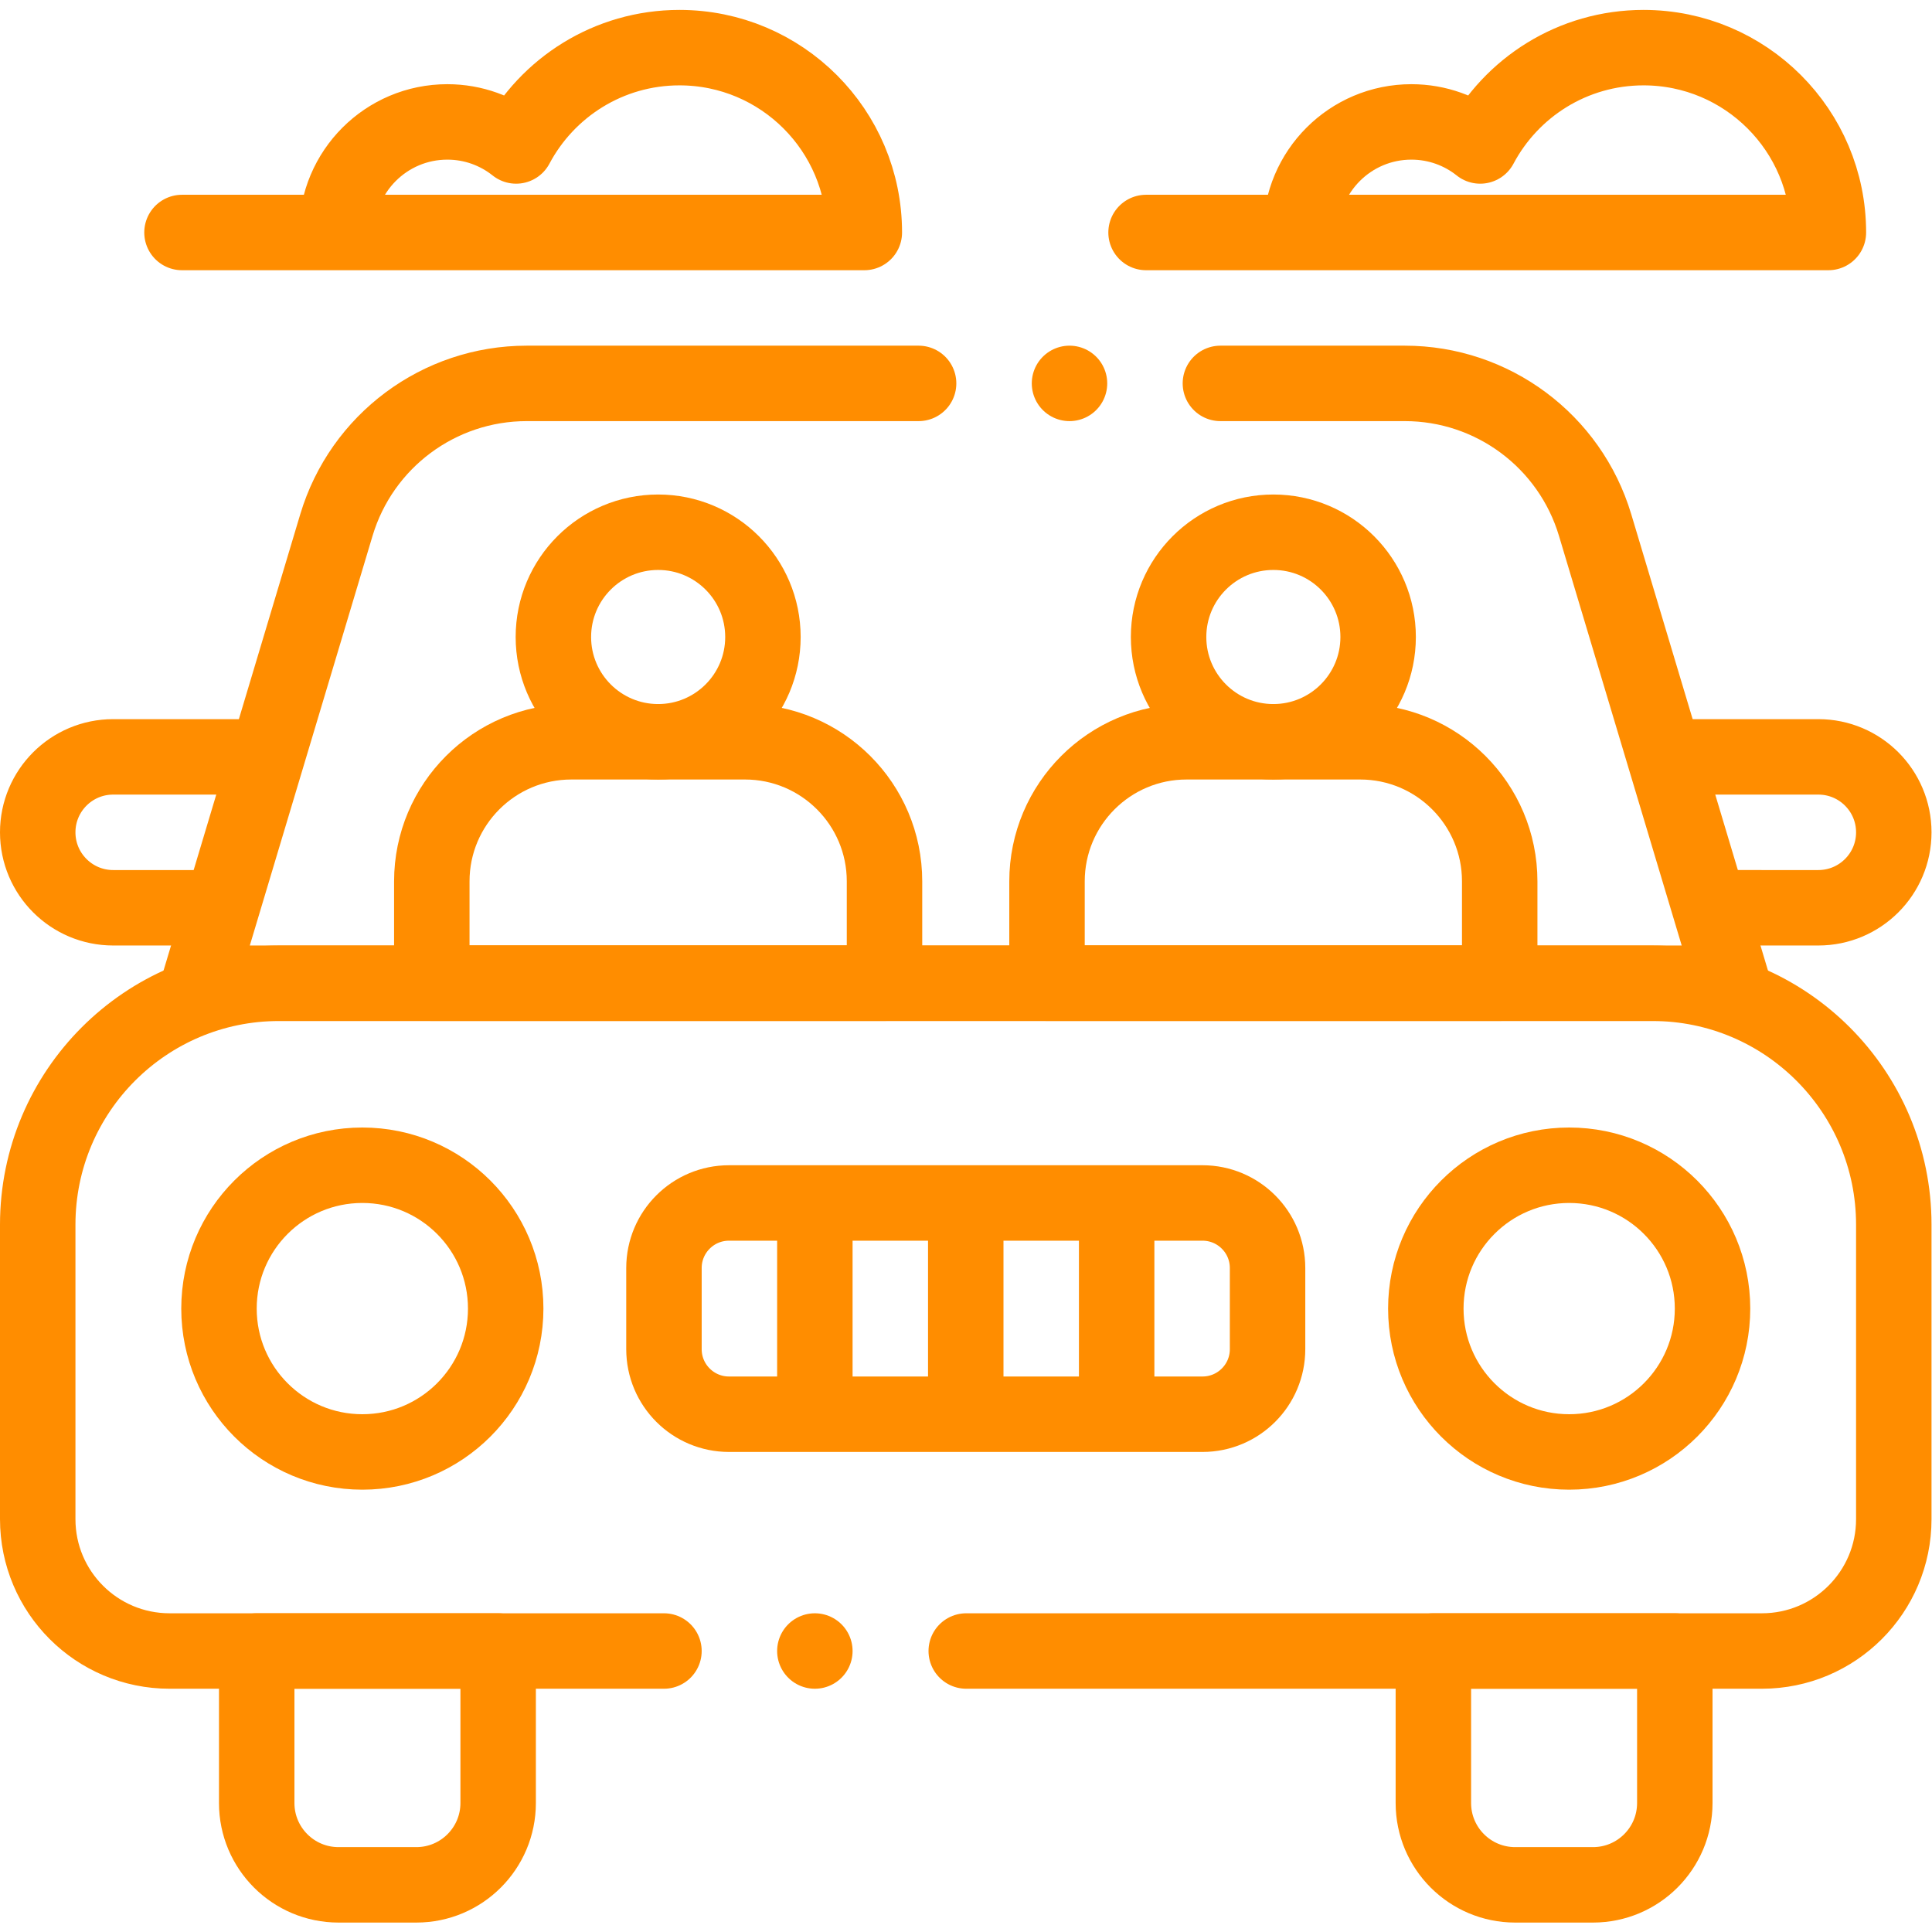
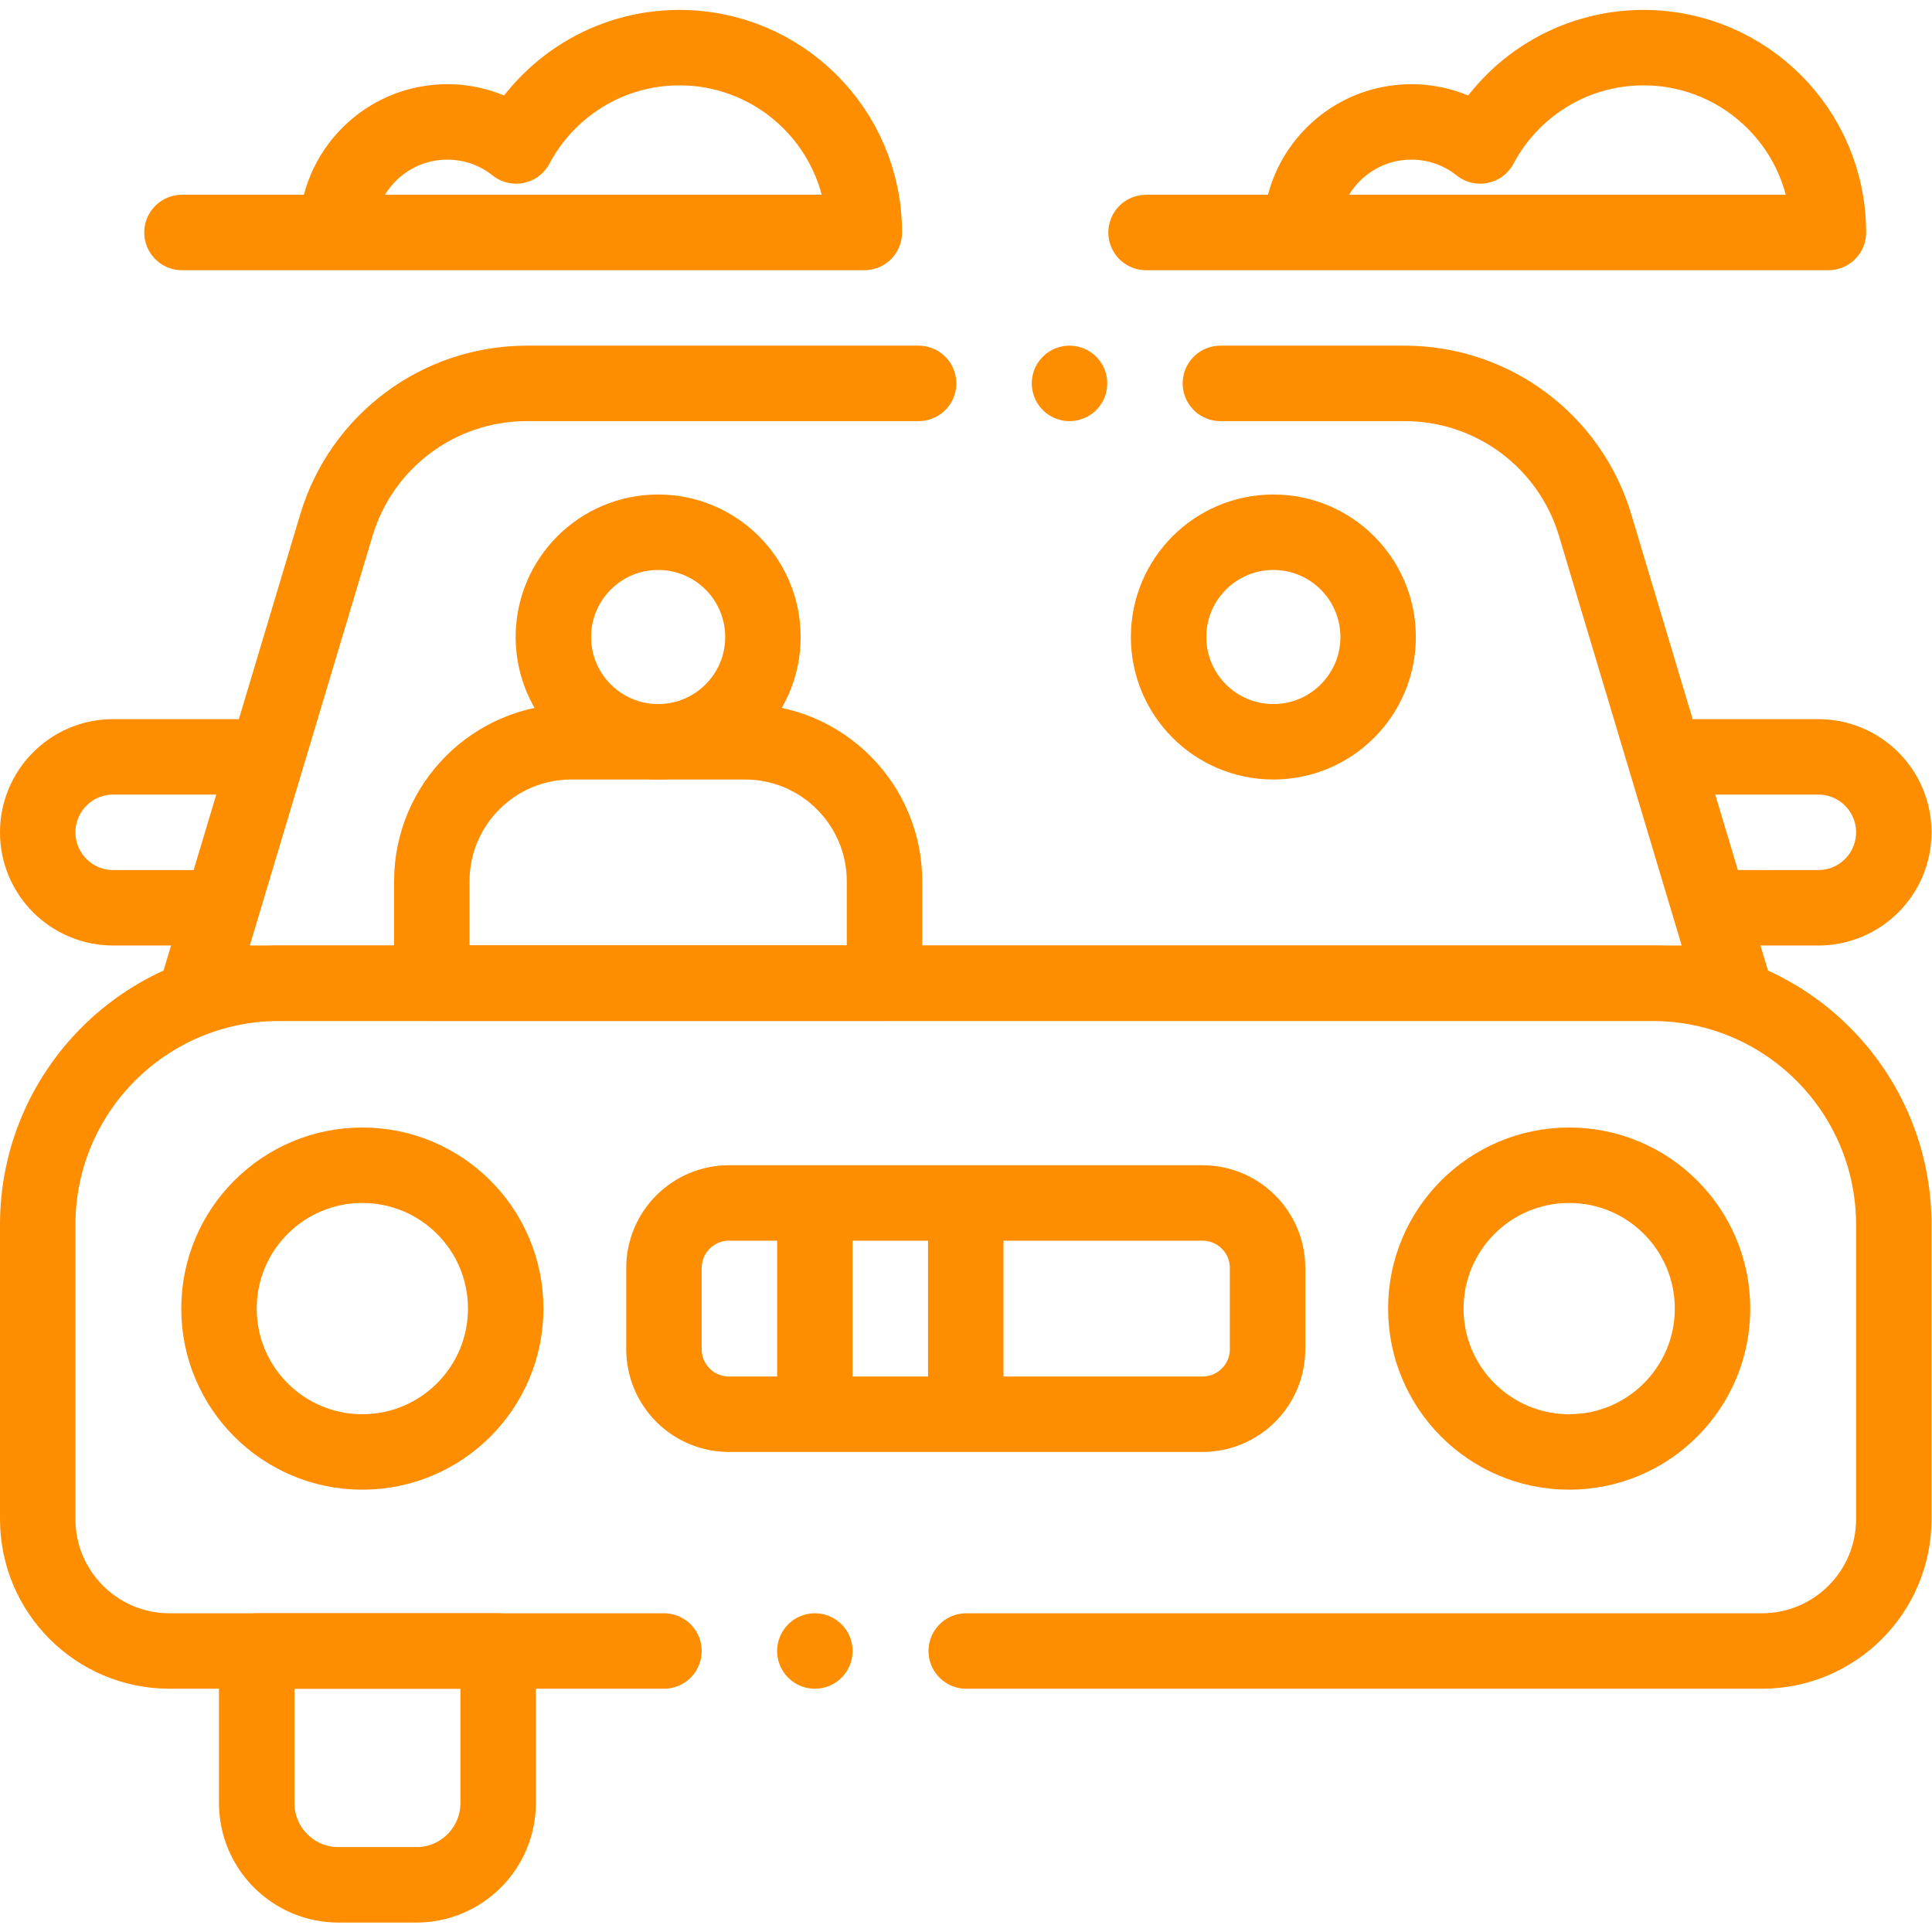
<svg xmlns="http://www.w3.org/2000/svg" version="1.1" id="svg3189" xml:space="preserve" width="682.667" height="682.667" viewBox="0 0 682.667 682.667">
  <defs id="defs3193">
    <clipPath clipPathUnits="userSpaceOnUse" id="clipPath3203">
      <path d="M 0,512 H 512 V 0 H 0 Z" id="path3201" />
    </clipPath>
  </defs>
  <g id="g3195" transform="matrix(1.333,0,0,-1.333,0,682.667)">
    <g id="g3197">
      <g id="g3199" clip-path="url(#clipPath3203)">
        <g id="g3205" transform="translate(176,74.484)">
          <path d="M 0,0 H -131.048 C -150.351,0 -166,15.649 -166,34.952 v 78.056 c 0,35.342 28.65,63.992 63.992,63.992 H 262.008 C 297.35,177 326,148.35 326,113.008 V 34.952 C 326,15.649 310.351,0 291.048,0 H 80.127" style="fill:none;stroke:#FF8D00;stroke-width:20;stroke-linecap:round;stroke-linejoin:round;stroke-miterlimit:10;stroke-dasharray:none;stroke-opacity:1" id="path3207" />
        </g>
        <g id="g3209" transform="translate(216,74.484)">
          <path d="M 0,0 V 0" style="fill:none;stroke:#FF8D00;stroke-width:20;stroke-linecap:round;stroke-linejoin:round;stroke-miterlimit:10;stroke-dasharray:none;stroke-opacity:1" id="path3211" />
        </g>
        <g id="g3213" transform="translate(243.5,410.5)">
          <path d="m 0,0 h -103.882 c -23.261,0 -43.767,-15.263 -50.443,-37.546 L -190.714,-159 H 215.715 L 179.326,-37.546 C 172.65,-15.263 152.144,0 128.882,0 H 80" style="fill:none;stroke:#FF8D00;stroke-width:20;stroke-linecap:round;stroke-linejoin:round;stroke-miterlimit:10;stroke-dasharray:none;stroke-opacity:1" id="path3215" />
        </g>
        <g id="g3217" transform="translate(283.5,410.5)">
          <path d="M 0,0 V 0" style="fill:none;stroke:#FF8D00;stroke-width:20;stroke-linecap:round;stroke-linejoin:round;stroke-miterlimit:10;stroke-dasharray:none;stroke-opacity:1" id="path3219" />
        </g>
        <g id="g3221" transform="translate(110.357,12.5)">
          <path d="m 0,0 h -20.619 c -11.979,0 -21.69,9.711 -21.69,21.691 v 40.293 h 64 V 21.691 C 21.691,9.711 11.979,0 0,0 Z" style="fill:none;stroke:#FF8D00;stroke-width:20;stroke-linecap:round;stroke-linejoin:round;stroke-miterlimit:10;stroke-dasharray:none;stroke-opacity:1" id="path3223" />
        </g>
        <g id="g3225" transform="translate(401.643,12.5)">
-           <path d="m 0,0 h 20.619 c 11.979,0 21.69,9.711 21.69,21.691 v 40.293 h -64 V 21.691 C -21.691,9.711 -11.979,0 0,0 Z" style="fill:none;stroke:#FF8D00;stroke-width:20;stroke-linecap:round;stroke-linejoin:round;stroke-miterlimit:10;stroke-dasharray:none;stroke-opacity:1" id="path3227" />
-         </g>
+           </g>
        <g id="g3229" transform="translate(65.875,311.5)">
          <path d="m 0,0 h -35.875 c -11.046,0 -20,-8.954 -20,-20 v 0 c 0,-11.046 8.954,-20 20,-20 h 22.625" style="fill:none;stroke:#FF8D00;stroke-width:20;stroke-linecap:round;stroke-linejoin:round;stroke-miterlimit:10;stroke-dasharray:none;stroke-opacity:1" id="path3231" />
        </g>
        <g id="g3233" transform="translate(446.125,311.5)">
          <path d="m 0,0 h 35.875 c 11.046,0 20,-8.954 20,-20 v 0 c 0,-11.046 -8.954,-20 -20,-20 H 13.25" style="fill:none;stroke:#FF8D00;stroke-width:20;stroke-linecap:round;stroke-linejoin:round;stroke-miterlimit:10;stroke-dasharray:none;stroke-opacity:1" id="path3235" />
        </g>
        <g id="g3237" transform="translate(318.758,137.25)">
          <path d="m 0,0 h -125.516 c -9.522,0 -17.242,7.72 -17.242,17.242 v 21.516 c 0,9.522 7.72,17.242 17.242,17.242 H 0 C 9.523,56 17.242,48.28 17.242,38.758 V 17.242 C 17.242,7.72 9.523,0 0,0 Z" style="fill:none;stroke:#FF8D00;stroke-width:20;stroke-linecap:round;stroke-linejoin:round;stroke-miterlimit:10;stroke-dasharray:none;stroke-opacity:1" id="path3239" />
        </g>
        <g id="g3241" transform="translate(134.048,165.25)">
          <path d="m 0,0 c 0,20.987 -17.013,38 -38,38 -20.987,0 -38,-17.013 -38,-38 0,-20.987 17.013,-38 38,-38 20.987,0 38,17.013 38,38 z" style="fill:none;stroke:#FF8D00;stroke-width:20;stroke-linecap:round;stroke-linejoin:round;stroke-miterlimit:10;stroke-dasharray:none;stroke-opacity:1" id="path3243" />
        </g>
        <g id="g3245" transform="translate(377.952,165.25)">
          <path d="M 0,0 C 0,20.987 17.013,38 38,38 58.987,38 76,20.987 76,0 76,-20.987 58.987,-38 38,-38 17.013,-38 0,-20.987 0,0 Z" style="fill:none;stroke:#FF8D00;stroke-width:20;stroke-linecap:round;stroke-linejoin:round;stroke-miterlimit:10;stroke-dasharray:none;stroke-opacity:1" id="path3247" />
        </g>
        <g id="g3249" transform="translate(216,191.016)">
          <path d="M 0,0 V -48.25" style="fill:none;stroke:#FF8D00;stroke-width:20;stroke-linecap:round;stroke-linejoin:round;stroke-miterlimit:10;stroke-dasharray:none;stroke-opacity:1" id="path3251" />
        </g>
        <g id="g3253" transform="translate(256,191.016)">
          <path d="M 0,0 V -48.25" style="fill:none;stroke:#FF8D00;stroke-width:20;stroke-linecap:round;stroke-linejoin:round;stroke-miterlimit:10;stroke-dasharray:none;stroke-opacity:1" id="path3255" />
        </g>
        <g id="g3257" transform="translate(296,191.016)">
-           <path d="M 0,0 V -48.25" style="fill:none;stroke:#FF8D00;stroke-width:20;stroke-linecap:round;stroke-linejoin:round;stroke-miterlimit:10;stroke-dasharray:none;stroke-opacity:1" id="path3259" />
-         </g>
+           </g>
        <g id="g3261" transform="translate(151.462,315.5)">
          <path d="M 0,0 H 46 C 66.435,0 83,-16.565 83,-37 V -64 H -37 v 27 c 0,20.435 16.565,37 37,37 z" style="fill:none;stroke:#FF8D00;stroke-width:20;stroke-linecap:round;stroke-linejoin:round;stroke-miterlimit:10;stroke-dasharray:none;stroke-opacity:1" id="path3263" />
        </g>
        <g id="g3265" transform="translate(174.462,371.045)">
          <path d="m 0,0 v 0 c -15.338,0 -27.773,-12.434 -27.773,-27.773 v 0 c 0,-15.338 12.435,-27.772 27.773,-27.772 v 0 c 15.338,0 27.773,12.434 27.773,27.772 v 0 C 27.773,-12.434 15.338,0 0,0 Z" style="fill:none;stroke:#FF8D00;stroke-width:20;stroke-linecap:round;stroke-linejoin:round;stroke-miterlimit:10;stroke-dasharray:none;stroke-opacity:1" id="path3267" />
        </g>
        <g id="g3269" transform="translate(360.538,315.5)">
-           <path d="M 0,0 H -46 C -66.435,0 -83,-16.565 -83,-37 V -64 H 37 v 27 C 37,-16.565 20.435,0 0,0 Z" style="fill:none;stroke:#FF8D00;stroke-width:20;stroke-linecap:round;stroke-linejoin:round;stroke-miterlimit:10;stroke-dasharray:none;stroke-opacity:1" id="path3271" />
-         </g>
+           </g>
        <g id="g3273" transform="translate(337.538,371.045)">
          <path d="m 0,0 v 0 c 15.339,0 27.773,-12.434 27.773,-27.773 v 0 C 27.773,-43.111 15.339,-55.545 0,-55.545 v 0 c -15.338,0 -27.773,12.434 -27.773,27.772 v 0 C -27.773,-12.434 -15.338,0 0,0 Z" style="fill:none;stroke:#FF8D00;stroke-width:20;stroke-linecap:round;stroke-linejoin:round;stroke-miterlimit:10;stroke-dasharray:none;stroke-opacity:1" id="path3275" />
        </g>
        <g id="g3277" transform="translate(344.816,450.5)">
          <path d="m 0,0 c 0,16.188 13.123,29.311 29.311,29.311 6.896,0 13.231,-2.388 18.237,-6.374 C 55.776,38.438 72.076,49 90.849,49 c 27.061,0 49,-21.938 49,-49 H -41.023" style="fill:none;stroke:#FF8D00;stroke-width:20;stroke-linecap:round;stroke-linejoin:round;stroke-miterlimit:10;stroke-dasharray:none;stroke-opacity:1" id="path3279" />
        </g>
        <g id="g3281" transform="translate(89.264,450.5)">
          <path d="m 0,0 c 0,16.188 13.123,29.311 29.311,29.311 6.896,0 13.231,-2.388 18.237,-6.374 C 55.776,38.438 72.076,49 90.849,49 c 27.061,0 49,-21.938 49,-49 H -41.023" style="fill:none;stroke:#FF8D00;stroke-width:20;stroke-linecap:round;stroke-linejoin:round;stroke-miterlimit:10;stroke-dasharray:none;stroke-opacity:1" id="path3283" />
        </g>
      </g>
    </g>
  </g>
</svg>